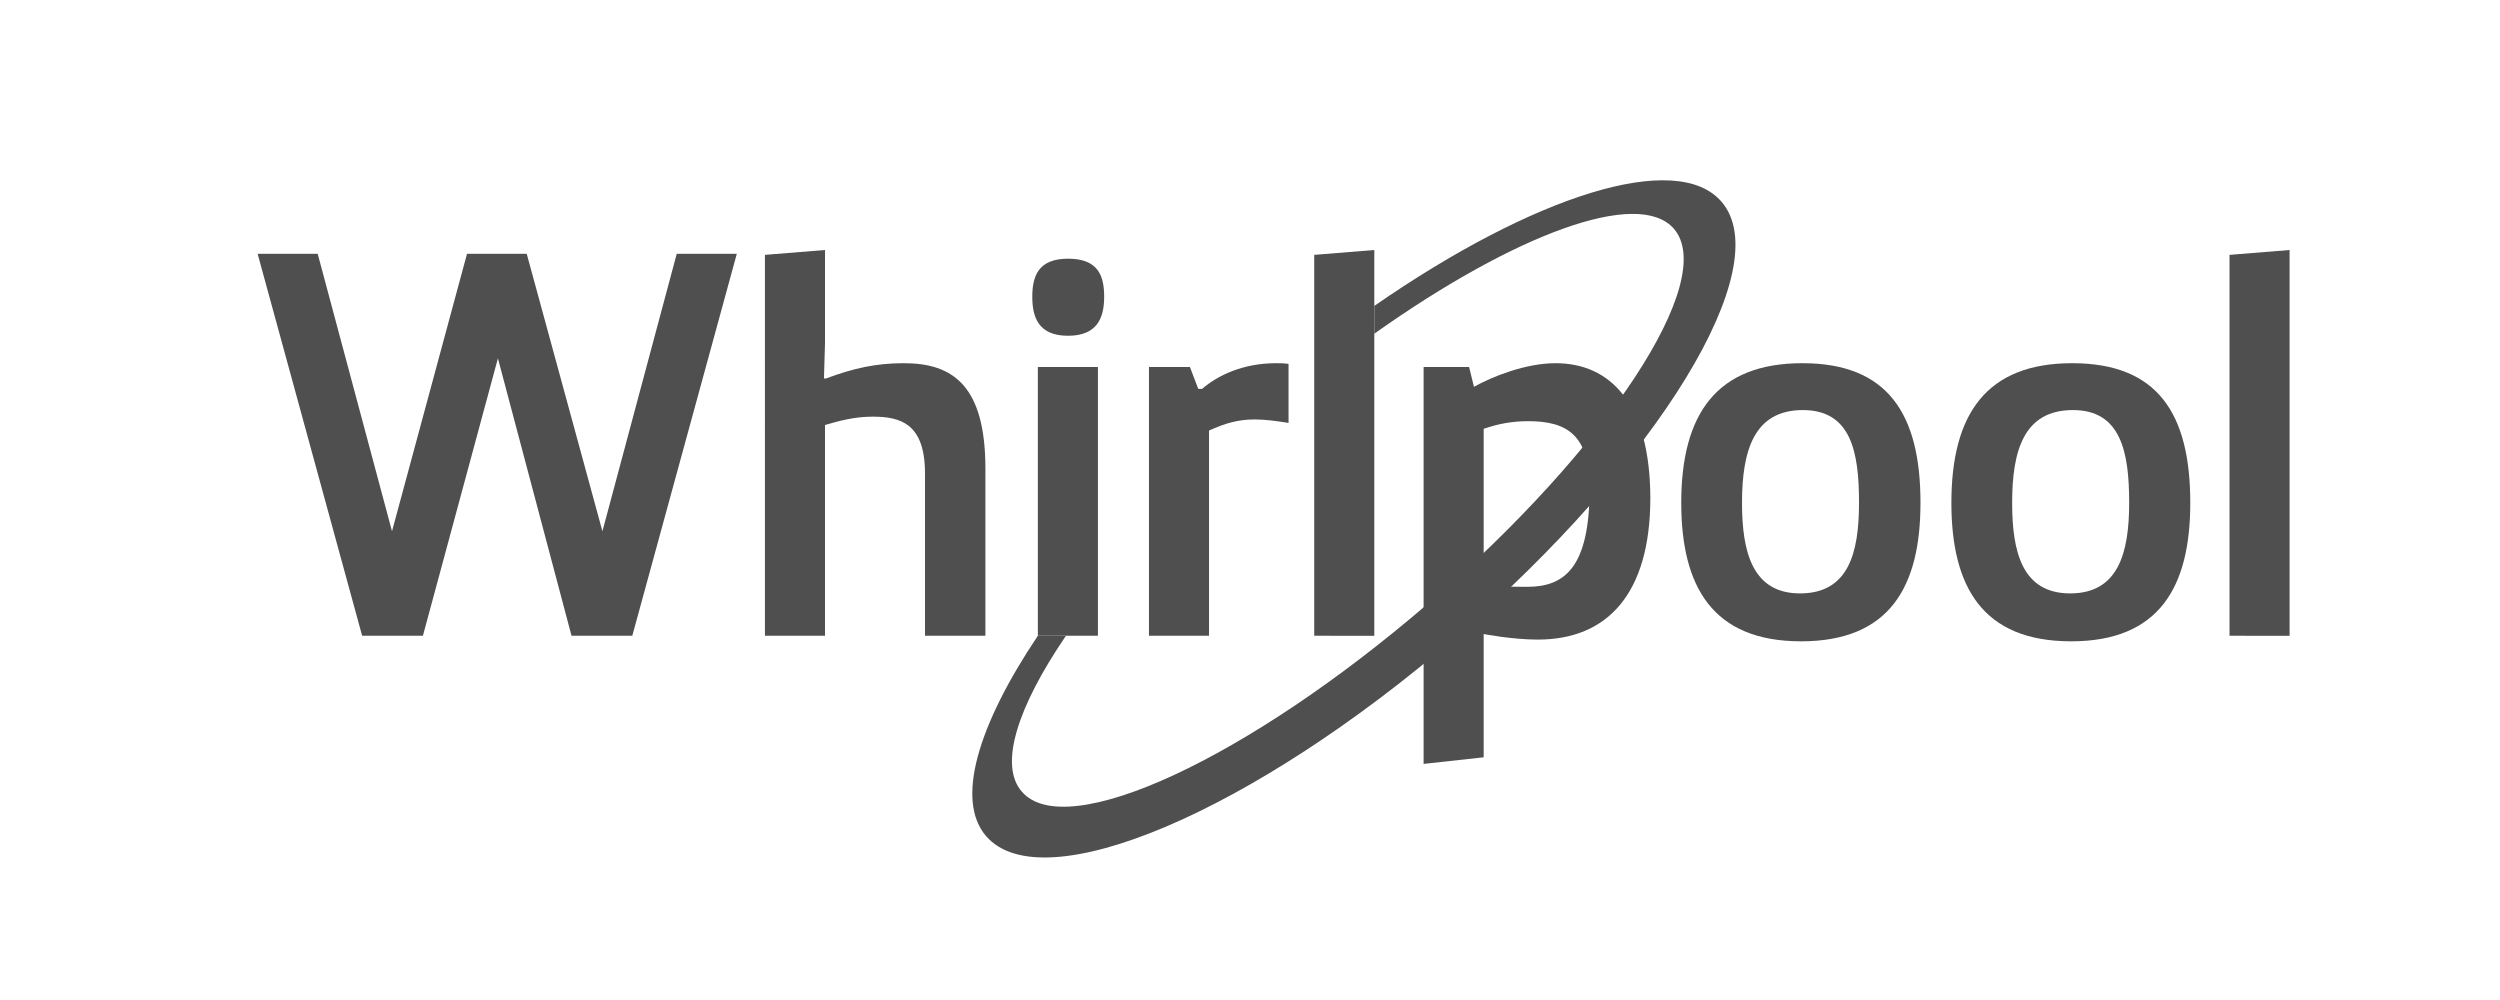
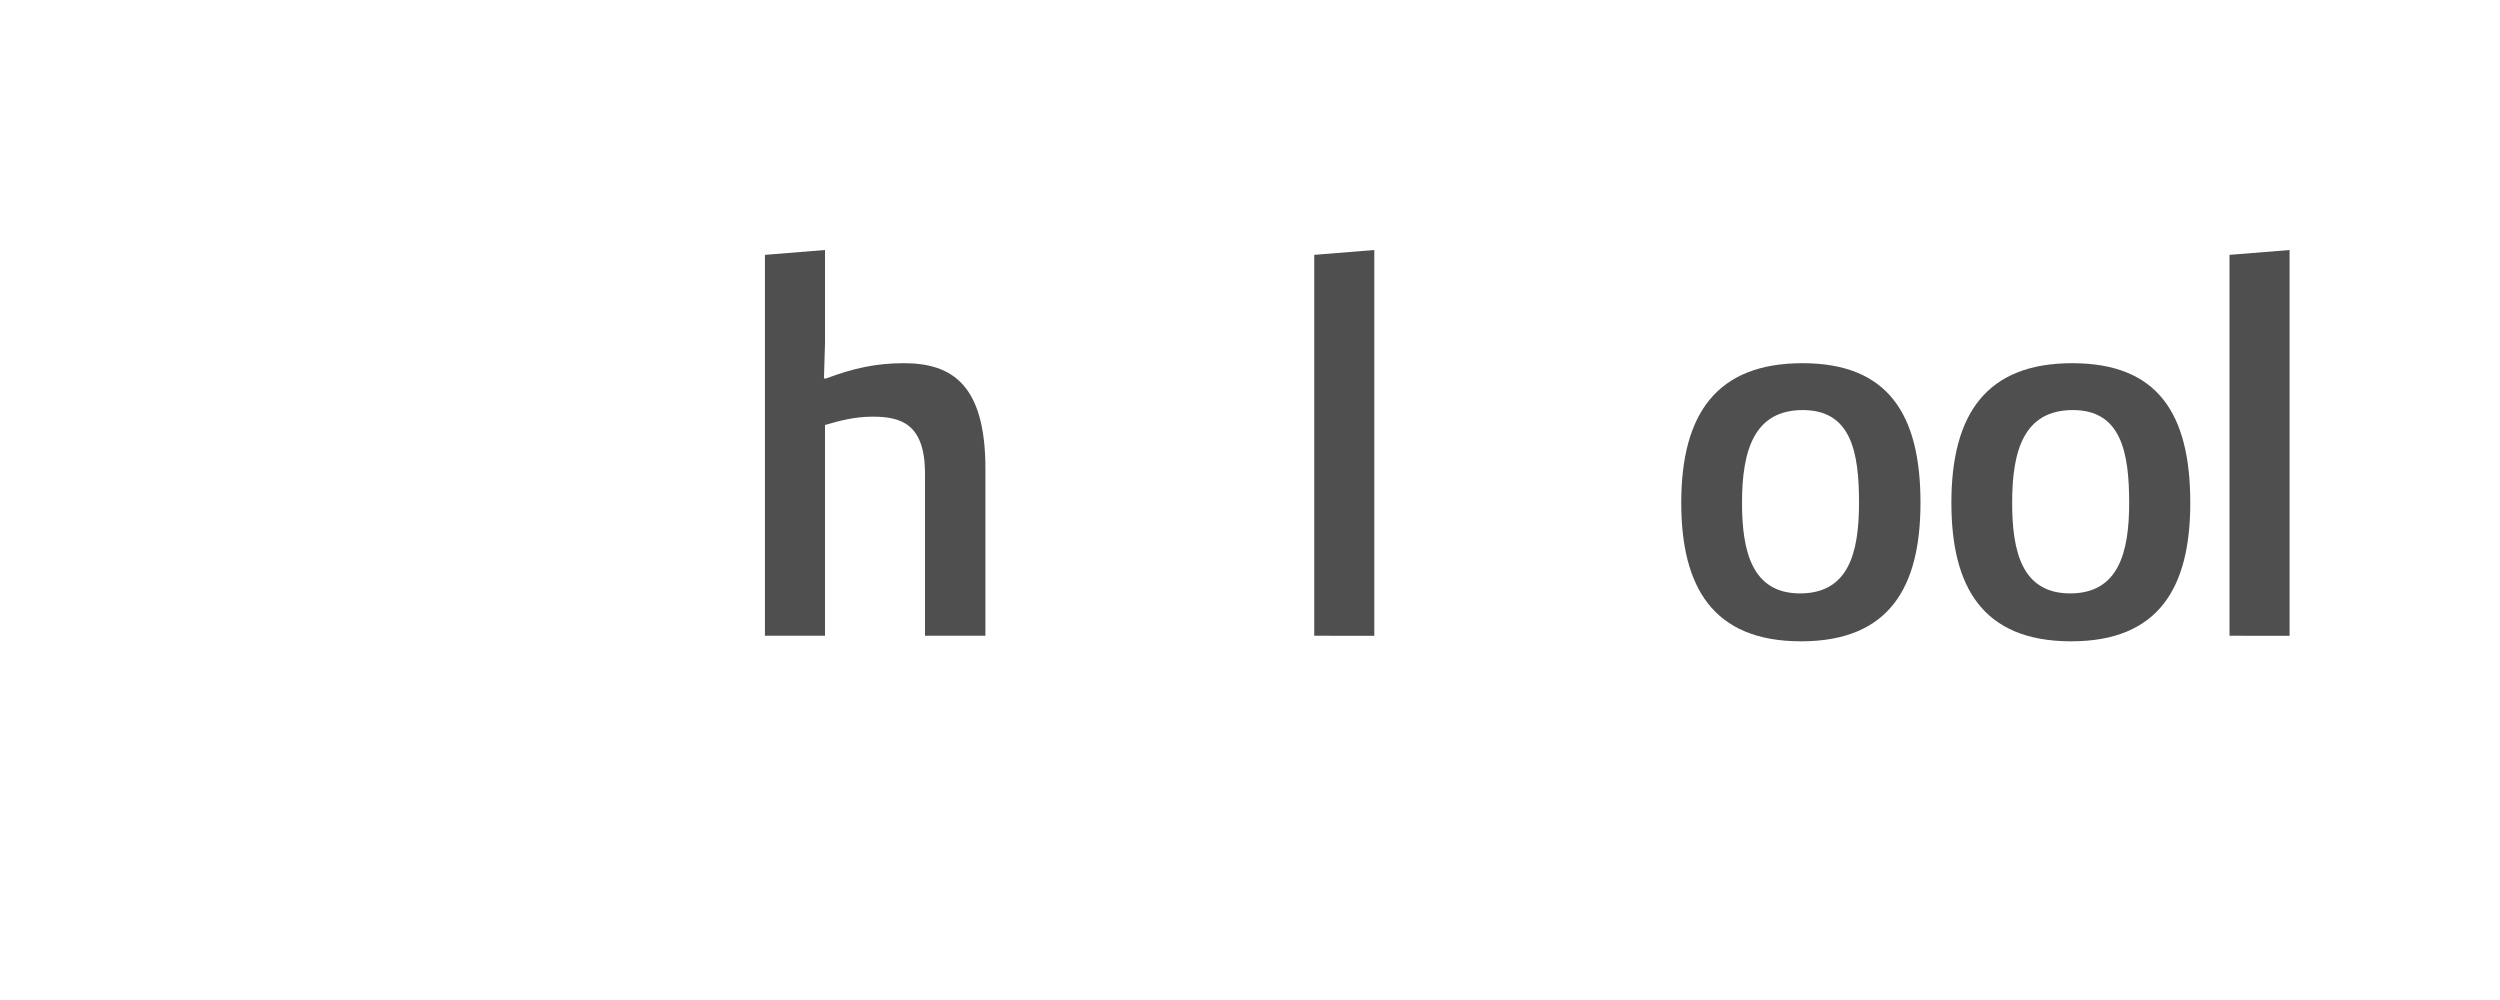
<svg xmlns="http://www.w3.org/2000/svg" version="1.2" viewBox="0 0 720 288" width="720" height="288">
  <title>whirlpool-ai</title>
  <style>
		.s0 { fill: #4f4f4f } 
	</style>
  <g id="Layer 1">
-     <path id="&lt;Path&gt;" class="s0" d="m212.2 73.1l-30.1 110h-17.5l-21.2-79.9-21.6 79.9h-17.5l-30.1-110h17.3l21.4 79.9 21.6-79.9h17.2l21.8 79.9 21.4-79.9z" />
    <path id="&lt;Path&gt;" class="s0" d="m220.3 73.4l17.3-1.4v26.9l-0.3 10.1h0.6c8-3 14.5-4.4 22.4-4.4 14 0 23.5 6.3 23.5 30.4v48.1h-17.4v-46.7c0-14.5-7.1-16.4-15.1-16.4-5 0-9.3 1.1-13.7 2.4v60.7h-17.3z" />
-     <path id="&lt;Compound Path&gt;" class="s0" d="m307.6 74.5c8.9 0 10.4 5.2 10.4 11 0 5.9-1.9 11.2-10.4 11.2-8.5 0-10.3-5.3-10.3-11.2 0-5.8 1.6-11 10.3-11zm-8.7 31.2h17.3v77.4h-17.3z" />
-     <path id="&lt;Path&gt;" class="s0" d="m330.9 105.7h11.8l2.4 6.3h1.1c4.5-3.9 11.8-7.4 21.3-7.4 1.1 0 2.3 0 3.6 0.2v17c-3.2-0.5-6.5-1-9.8-1-4.7 0-8.5 1.1-13.1 3.2v59.1h-17.3z" />
    <path id="&lt;Path&gt;" class="s0" d="m378.5 183.1v-109.7l17.3-1.4v111.1z" />
    <path id="&lt;Compound Path&gt;" fill-rule="evenodd" class="s0" d="m519.1 104.6c24.5 0 34 14.5 34 40.2 0 24.1-8.8 39.9-34.4 39.9-25.5 0-34.5-15.8-34.5-39.9 0-25.7 10.3-40.2 34.9-40.2zm16.3 40.2c0-14.7-2.3-26.7-16.2-26.7-14 0-17.5 11.6-17.5 26.7 0 14 2.9 26.1 16.7 26.1 13.9 0 17-11.5 17-26.1z" />
    <path id="&lt;Compound Path&gt;" fill-rule="evenodd" class="s0" d="m596.8 104.6c24.6 0 34 14.5 34 40.2 0 24.1-8.8 39.9-34.3 39.9-25.6 0-34.5-15.8-34.5-39.9 0-25.7 10.2-40.2 34.8-40.2zm16.4 40.2c0-14.7-2.4-26.7-16.2-26.7-14.1 0-17.5 11.6-17.5 26.7 0 14 2.8 26.1 16.7 26.1 13.8 0 17-11.5 17-26.1z" />
    <path id="&lt;Path&gt;" class="s0" d="m642.1 183.1v-109.7l17.3-1.4v111.1z" />
-     <path id="&lt;Compound Path&gt;" fill-rule="evenodd" class="s0" d="m410 105.7h13.1l1.4 5.7c5.2-2.9 14.8-6.8 23.5-6.8 15.7 0 27.3 11.5 27.3 39.1-0.1 27.1-12.2 40.5-32.4 40.5-7.4 0-15.6-1.6-15.6-1.6v35.5l-17.3 1.9zm17.3 63c4.9 0.2 7.6 0.3 12.6 0.3 10.8 0 17.9-5.7 17.9-28.2 0-15.4-6.3-19.5-17.7-19.5-4.4 0-8.5 0.7-12.8 2.2z" />
-     <path id="&lt;Path&gt;" class="s0" d="m495.8 58.1c-12.9-15-54.1-1.8-100 30v8c40.5-28.7 76.1-42 86.3-30.2 12.7 14.8-19 63.1-70.8 107.9-51.9 44.7-104.3 69-117 54.2-6.7-7.6-1.3-24.4 12.7-44.9h-8.1c-17.3 25.8-23.8 47.4-14.9 57.7 16.2 18.8 76.7-6.9 135.2-57.3 58.5-50.5 92.8-106.6 76.6-125.4z" />
  </g>
</svg>